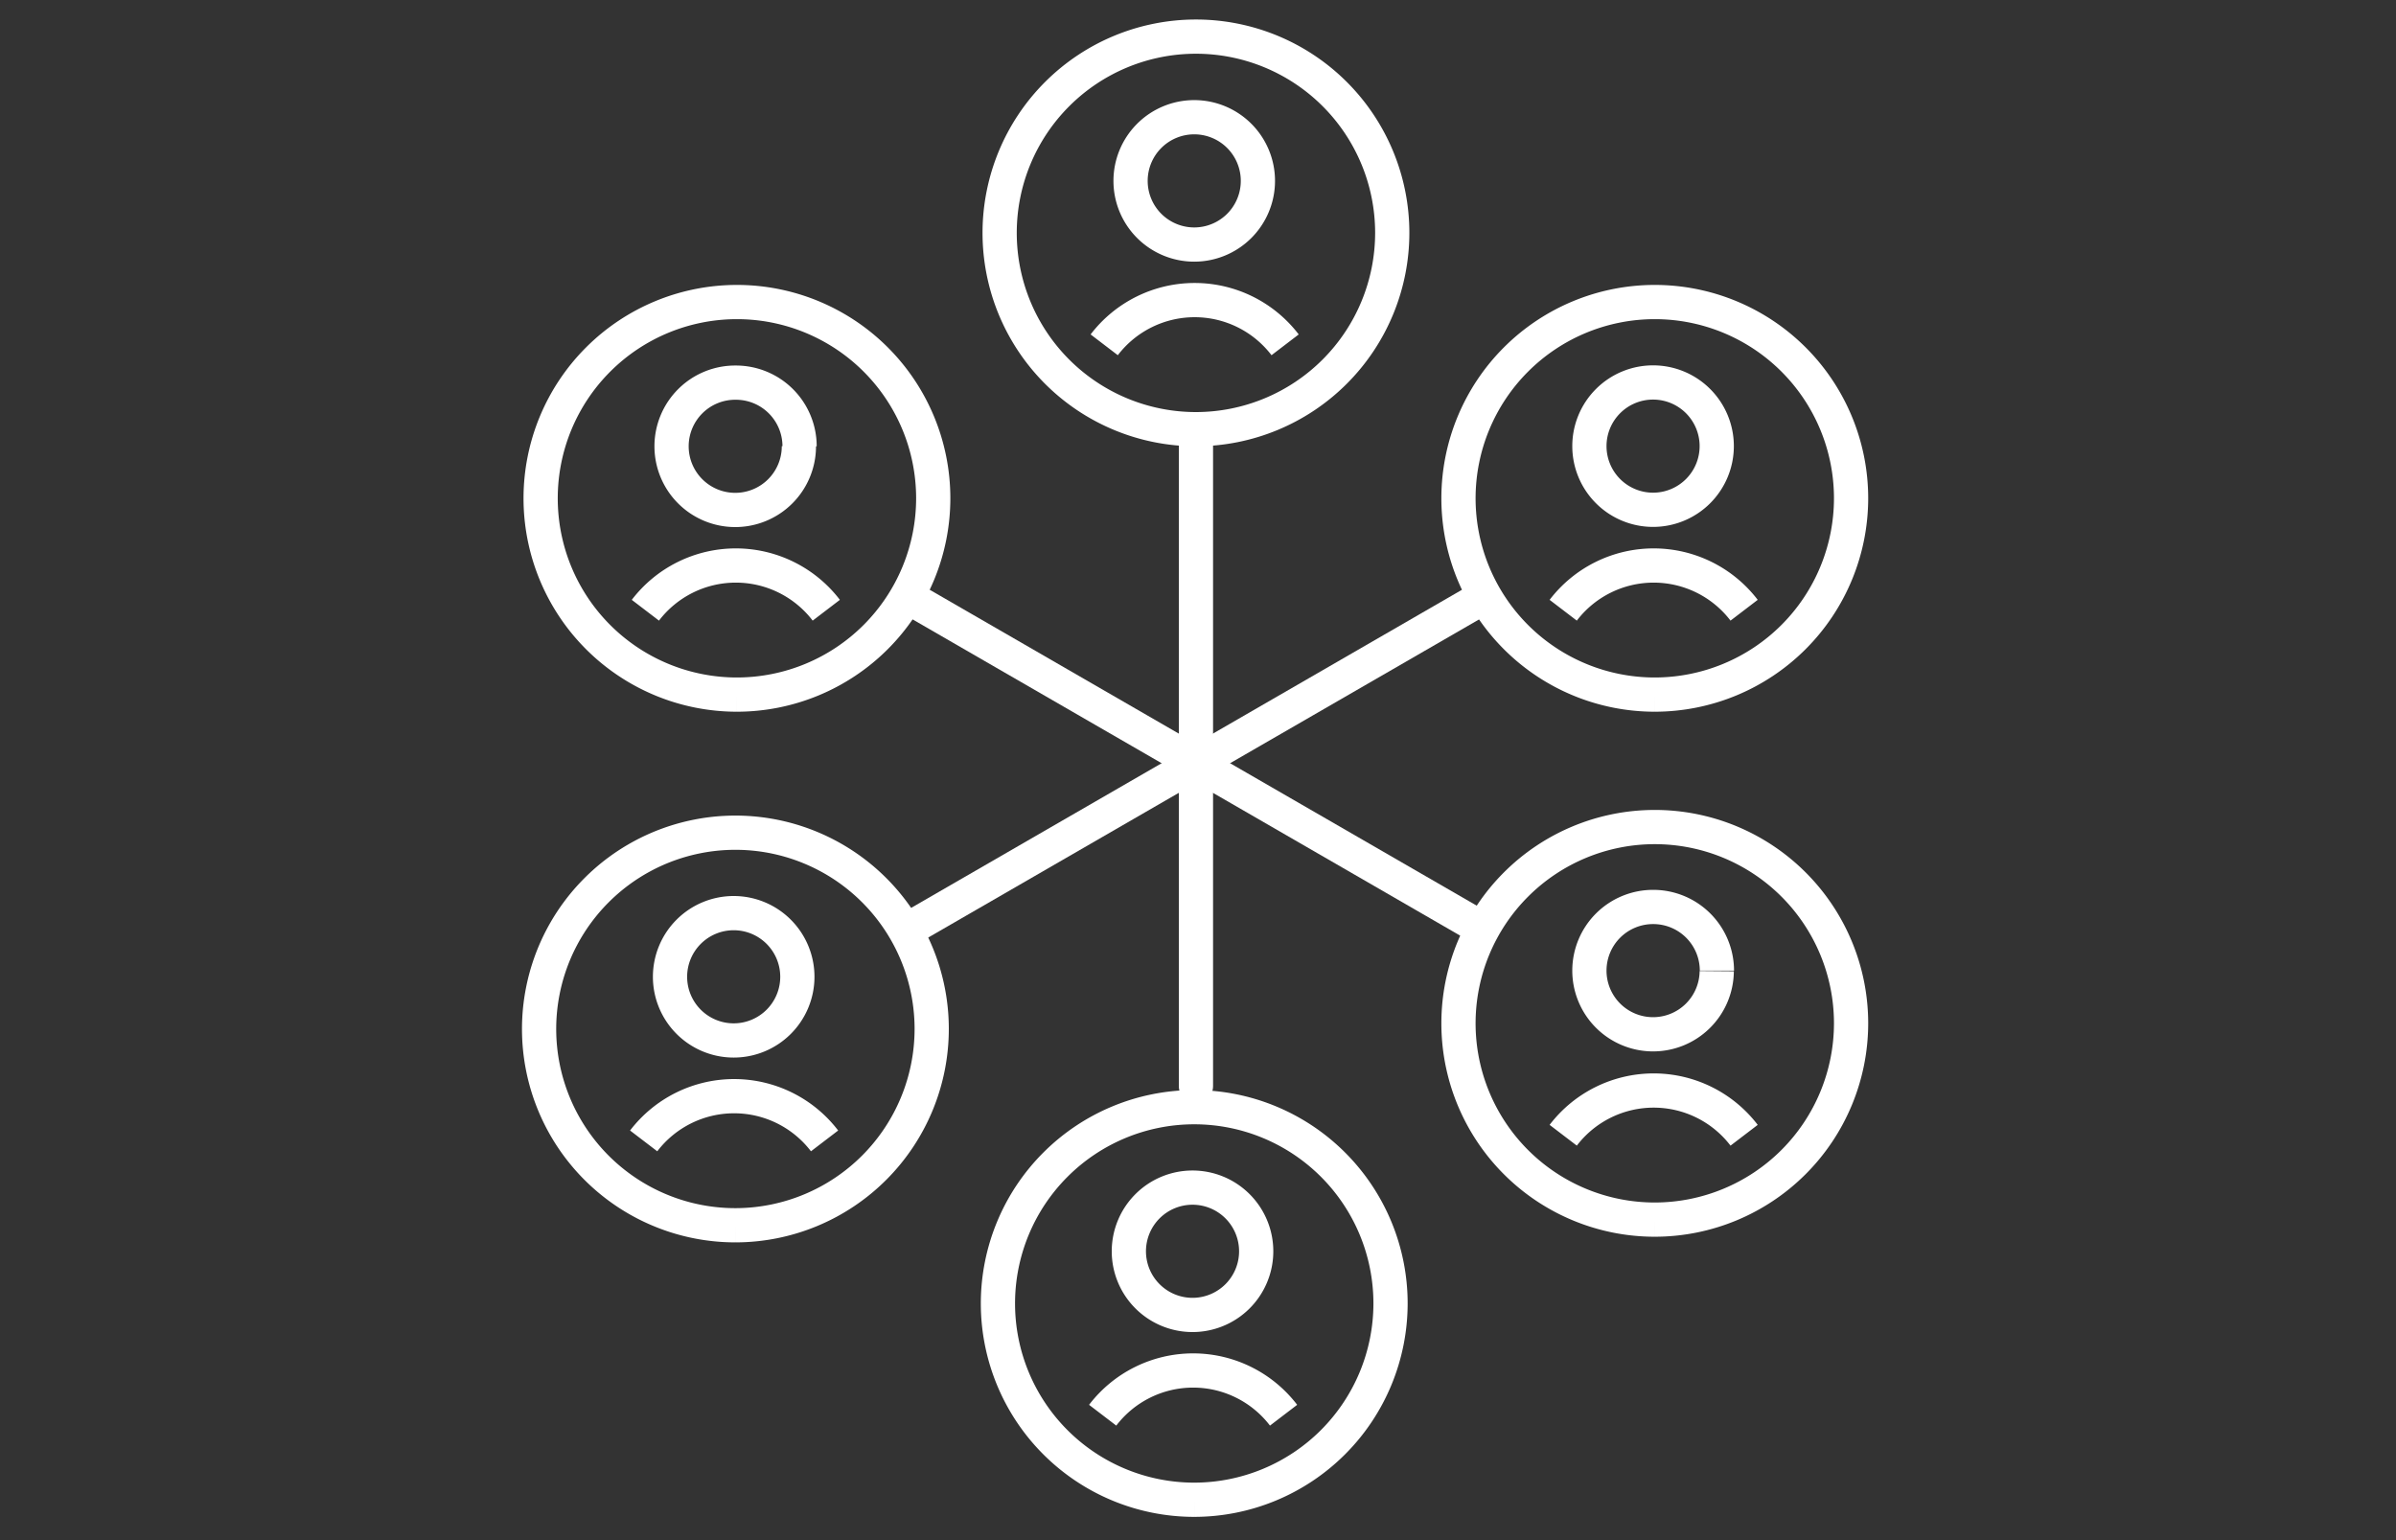
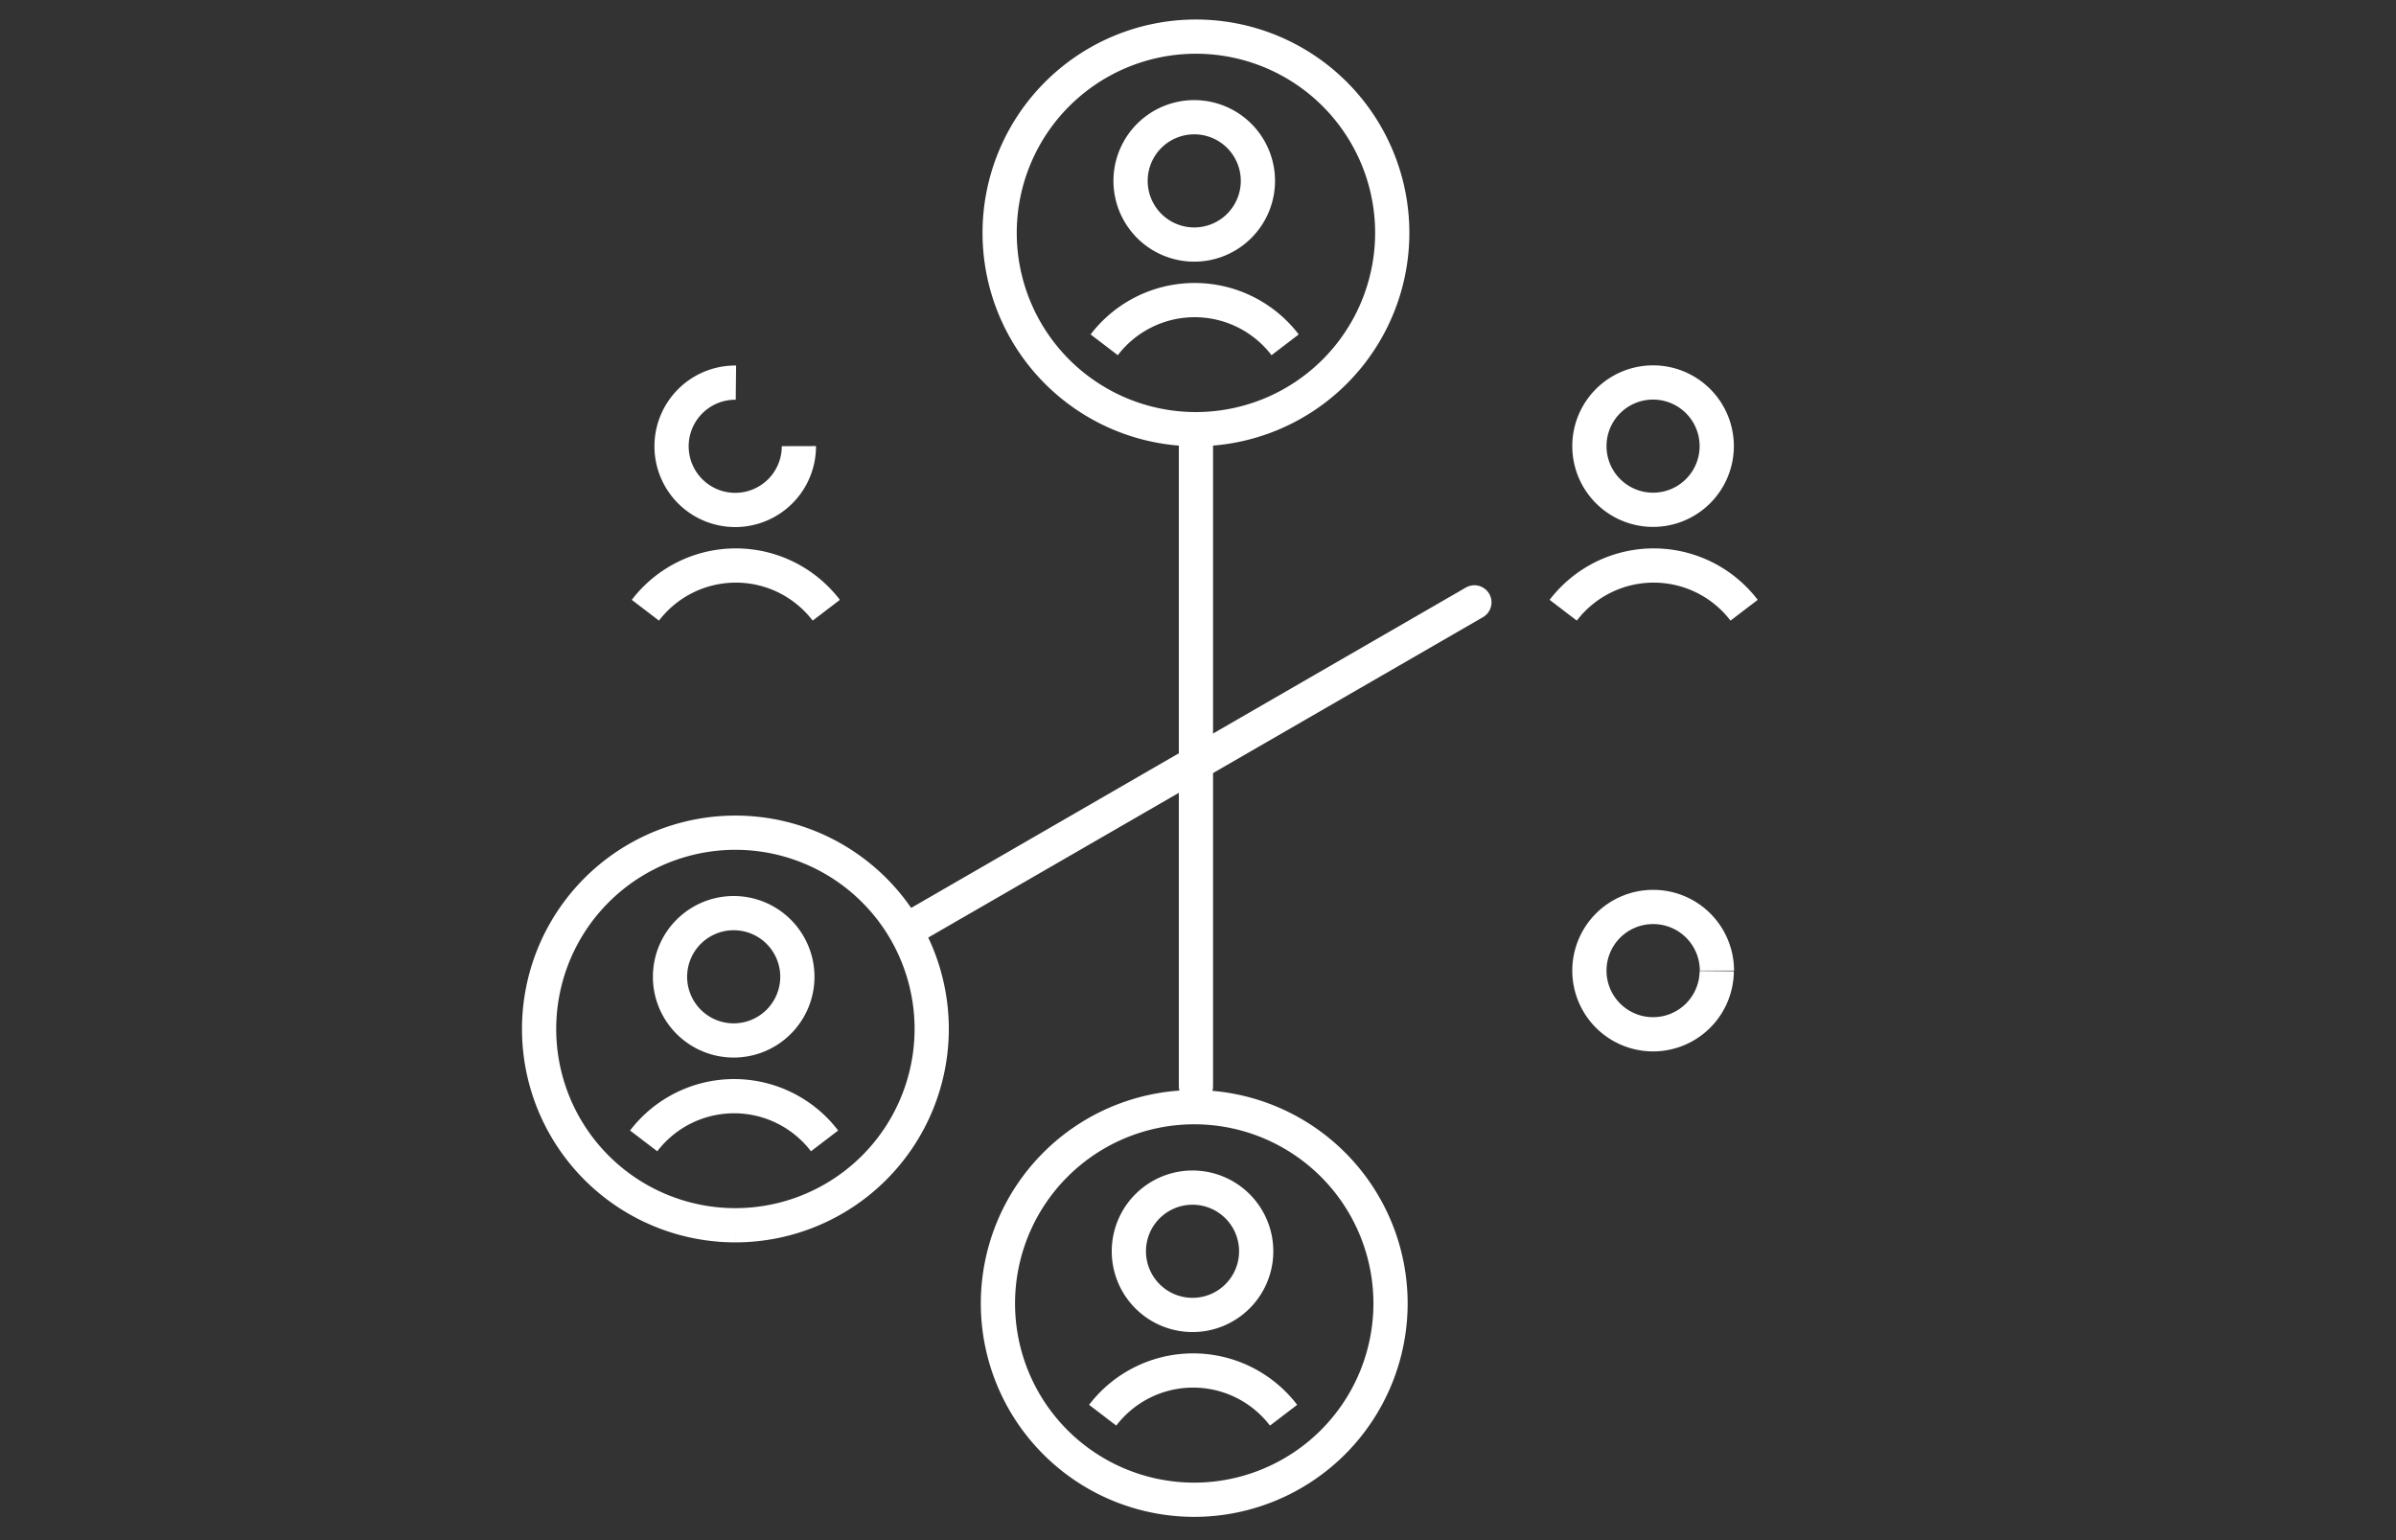
<svg xmlns="http://www.w3.org/2000/svg" id="Ebene_1" data-name="Ebene 1" viewBox="0 0 140 90">
  <rect x="0" y="0" width="140" height="90" fill="#333333" stroke="none" />
  <title>icon_white_kandidatenpool</title>
  <path d="M69.88,25.78V63.47" fill="none" stroke="#fff" stroke-linecap="round" stroke-linejoin="round" stroke-width="2" />
-   <path d="M53.6,35.2L86.15,54" fill="none" stroke="#fff" stroke-linecap="round" stroke-linejoin="round" stroke-width="2" />
  <path d="M53.6,54L86.15,35.2" fill="none" stroke="#fff" stroke-linecap="round" stroke-linejoin="round" stroke-width="2" />
  <path d="M101.91,35.66a6.65,6.65,0,0,0-10.57,0" fill="none" stroke="#fff" stroke-miterlimit="10" stroke-width="2" />
  <path d="M100.31,26.07a3.72,3.72,0,1,1-3.72-3.72,3.72,3.72,0,0,1,3.72,3.72" fill="none" stroke="#fff" stroke-miterlimit="10" stroke-width="2" />
-   <path d="M96.69,40.59a11.47,11.47,0,1,1,11.47-11.47A11.48,11.48,0,0,1,96.69,40.59" fill="none" stroke="#fff" stroke-miterlimit="10" stroke-width="2" />
  <path d="M75.09,20.15a6.65,6.65,0,0,0-10.57,0" fill="none" stroke="#fff" stroke-miterlimit="10" stroke-width="2" />
  <path d="M73.5,10.57a3.72,3.72,0,1,1-3.72-3.72,3.72,3.72,0,0,1,3.72,3.72" fill="none" stroke="#fff" stroke-miterlimit="10" stroke-width="2" />
  <path d="M69.88,25.08A11.47,11.47,0,1,1,81.35,13.61,11.48,11.48,0,0,1,69.88,25.08" fill="none" stroke="#fff" stroke-miterlimit="10" stroke-width="2" />
  <path d="M48.28,35.66a6.65,6.65,0,0,0-10.57,0" fill="none" stroke="#fff" stroke-miterlimit="10" stroke-width="2" />
-   <path d="M46.68,26.07A3.72,3.72,0,1,1,43,22.36a3.72,3.72,0,0,1,3.72,3.72" fill="none" stroke="#fff" stroke-miterlimit="10" stroke-width="2" />
-   <path d="M43.06,40.59A11.47,11.47,0,1,1,54.53,29.12,11.48,11.48,0,0,1,43.06,40.59" fill="none" stroke="#fff" stroke-miterlimit="10" stroke-width="2" />
+   <path d="M46.68,26.07A3.72,3.72,0,1,1,43,22.36" fill="none" stroke="#fff" stroke-miterlimit="10" stroke-width="2" />
  <path d="M48.18,66.67a6.65,6.65,0,0,0-10.57,0" fill="none" stroke="#fff" stroke-miterlimit="10" stroke-width="2" />
  <path d="M46.59,57.08a3.72,3.72,0,1,1-3.72-3.72,3.72,3.72,0,0,1,3.72,3.72" fill="none" stroke="#fff" stroke-miterlimit="10" stroke-width="2" />
  <path d="M43,71.6A11.47,11.47,0,1,1,54.44,60.13,11.48,11.48,0,0,1,43,71.6" fill="none" stroke="#fff" stroke-miterlimit="10" stroke-width="2" />
  <path d="M75,82.7a6.65,6.65,0,0,0-10.57,0" fill="none" stroke="#fff" stroke-miterlimit="10" stroke-width="2" />
  <path d="M73.4,73.12a3.72,3.72,0,1,1-3.72-3.72,3.72,3.72,0,0,1,3.72,3.72" fill="none" stroke="#fff" stroke-miterlimit="10" stroke-width="2" />
  <path d="M69.78,87.64A11.47,11.47,0,1,1,81.25,76.16,11.48,11.48,0,0,1,69.78,87.64" fill="none" stroke="#fff" stroke-miterlimit="10" stroke-width="2" />
-   <path d="M101.91,66.34a6.65,6.65,0,0,0-10.57,0" fill="none" stroke="#fff" stroke-miterlimit="10" stroke-width="2" />
  <path d="M100.31,56.75A3.72,3.72,0,1,1,96.6,53a3.72,3.72,0,0,1,3.72,3.72" fill="none" stroke="#fff" stroke-miterlimit="10" stroke-width="2" />
-   <path d="M96.69,71.27A11.47,11.47,0,1,1,108.16,59.8,11.48,11.48,0,0,1,96.69,71.27" fill="none" stroke="#fff" stroke-miterlimit="10" stroke-width="2" />
</svg>